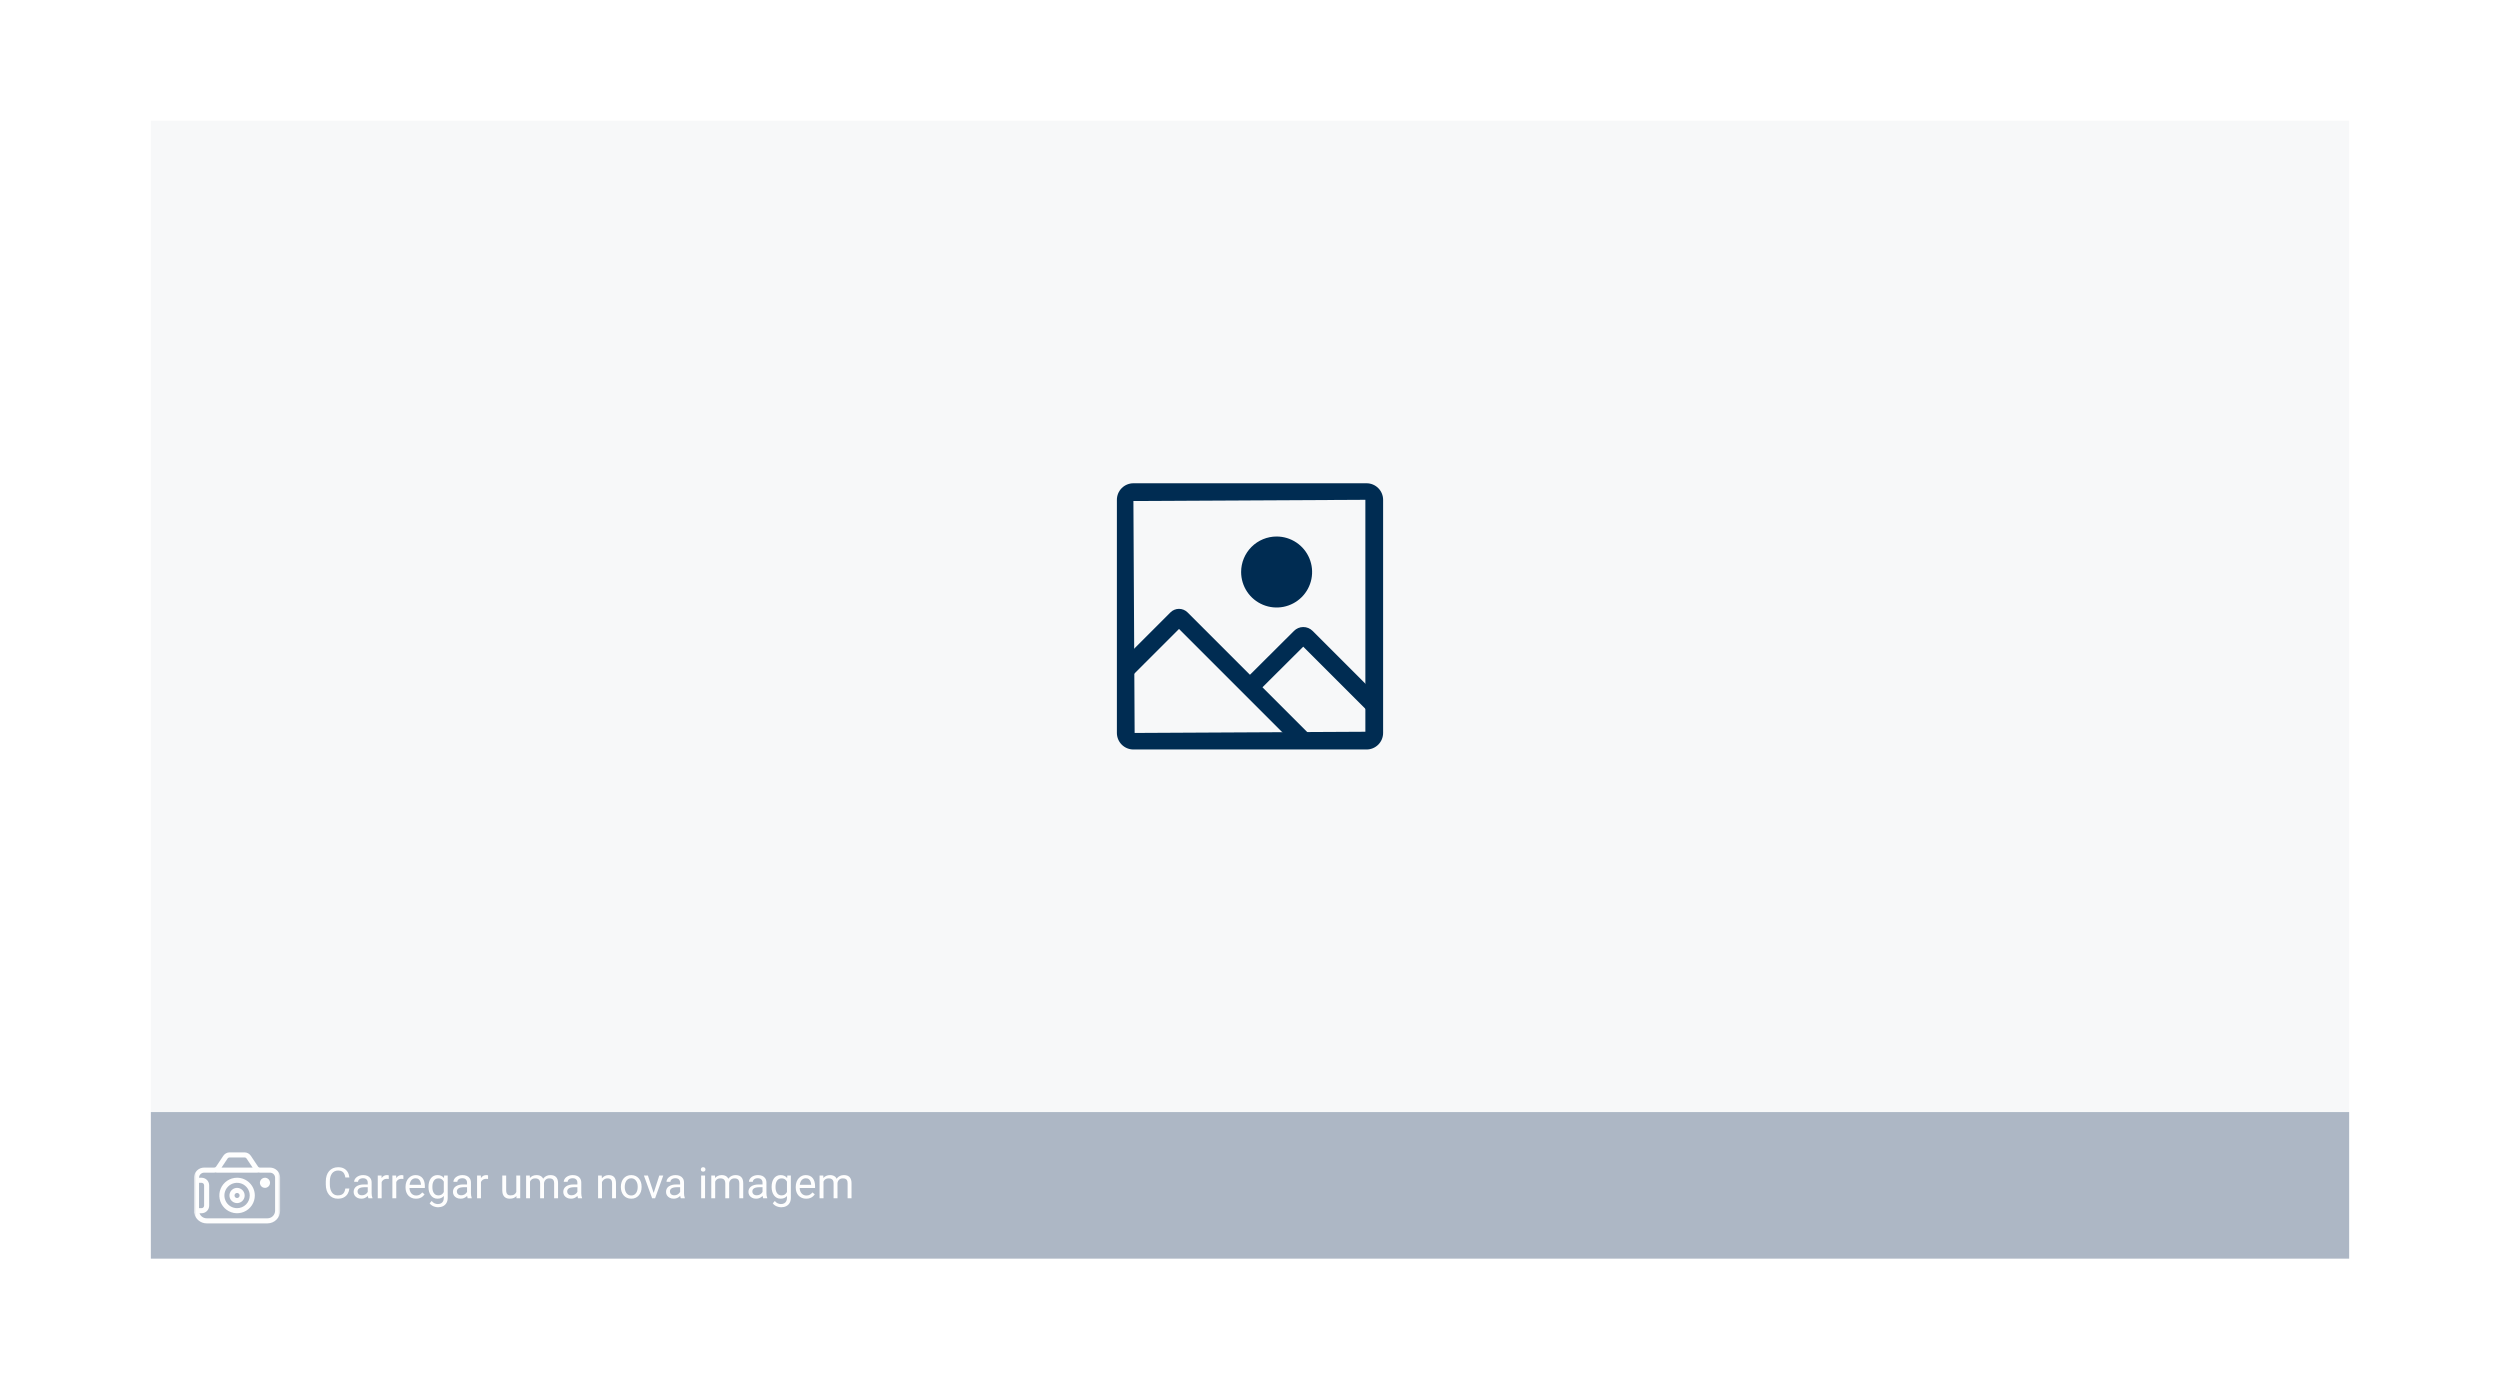
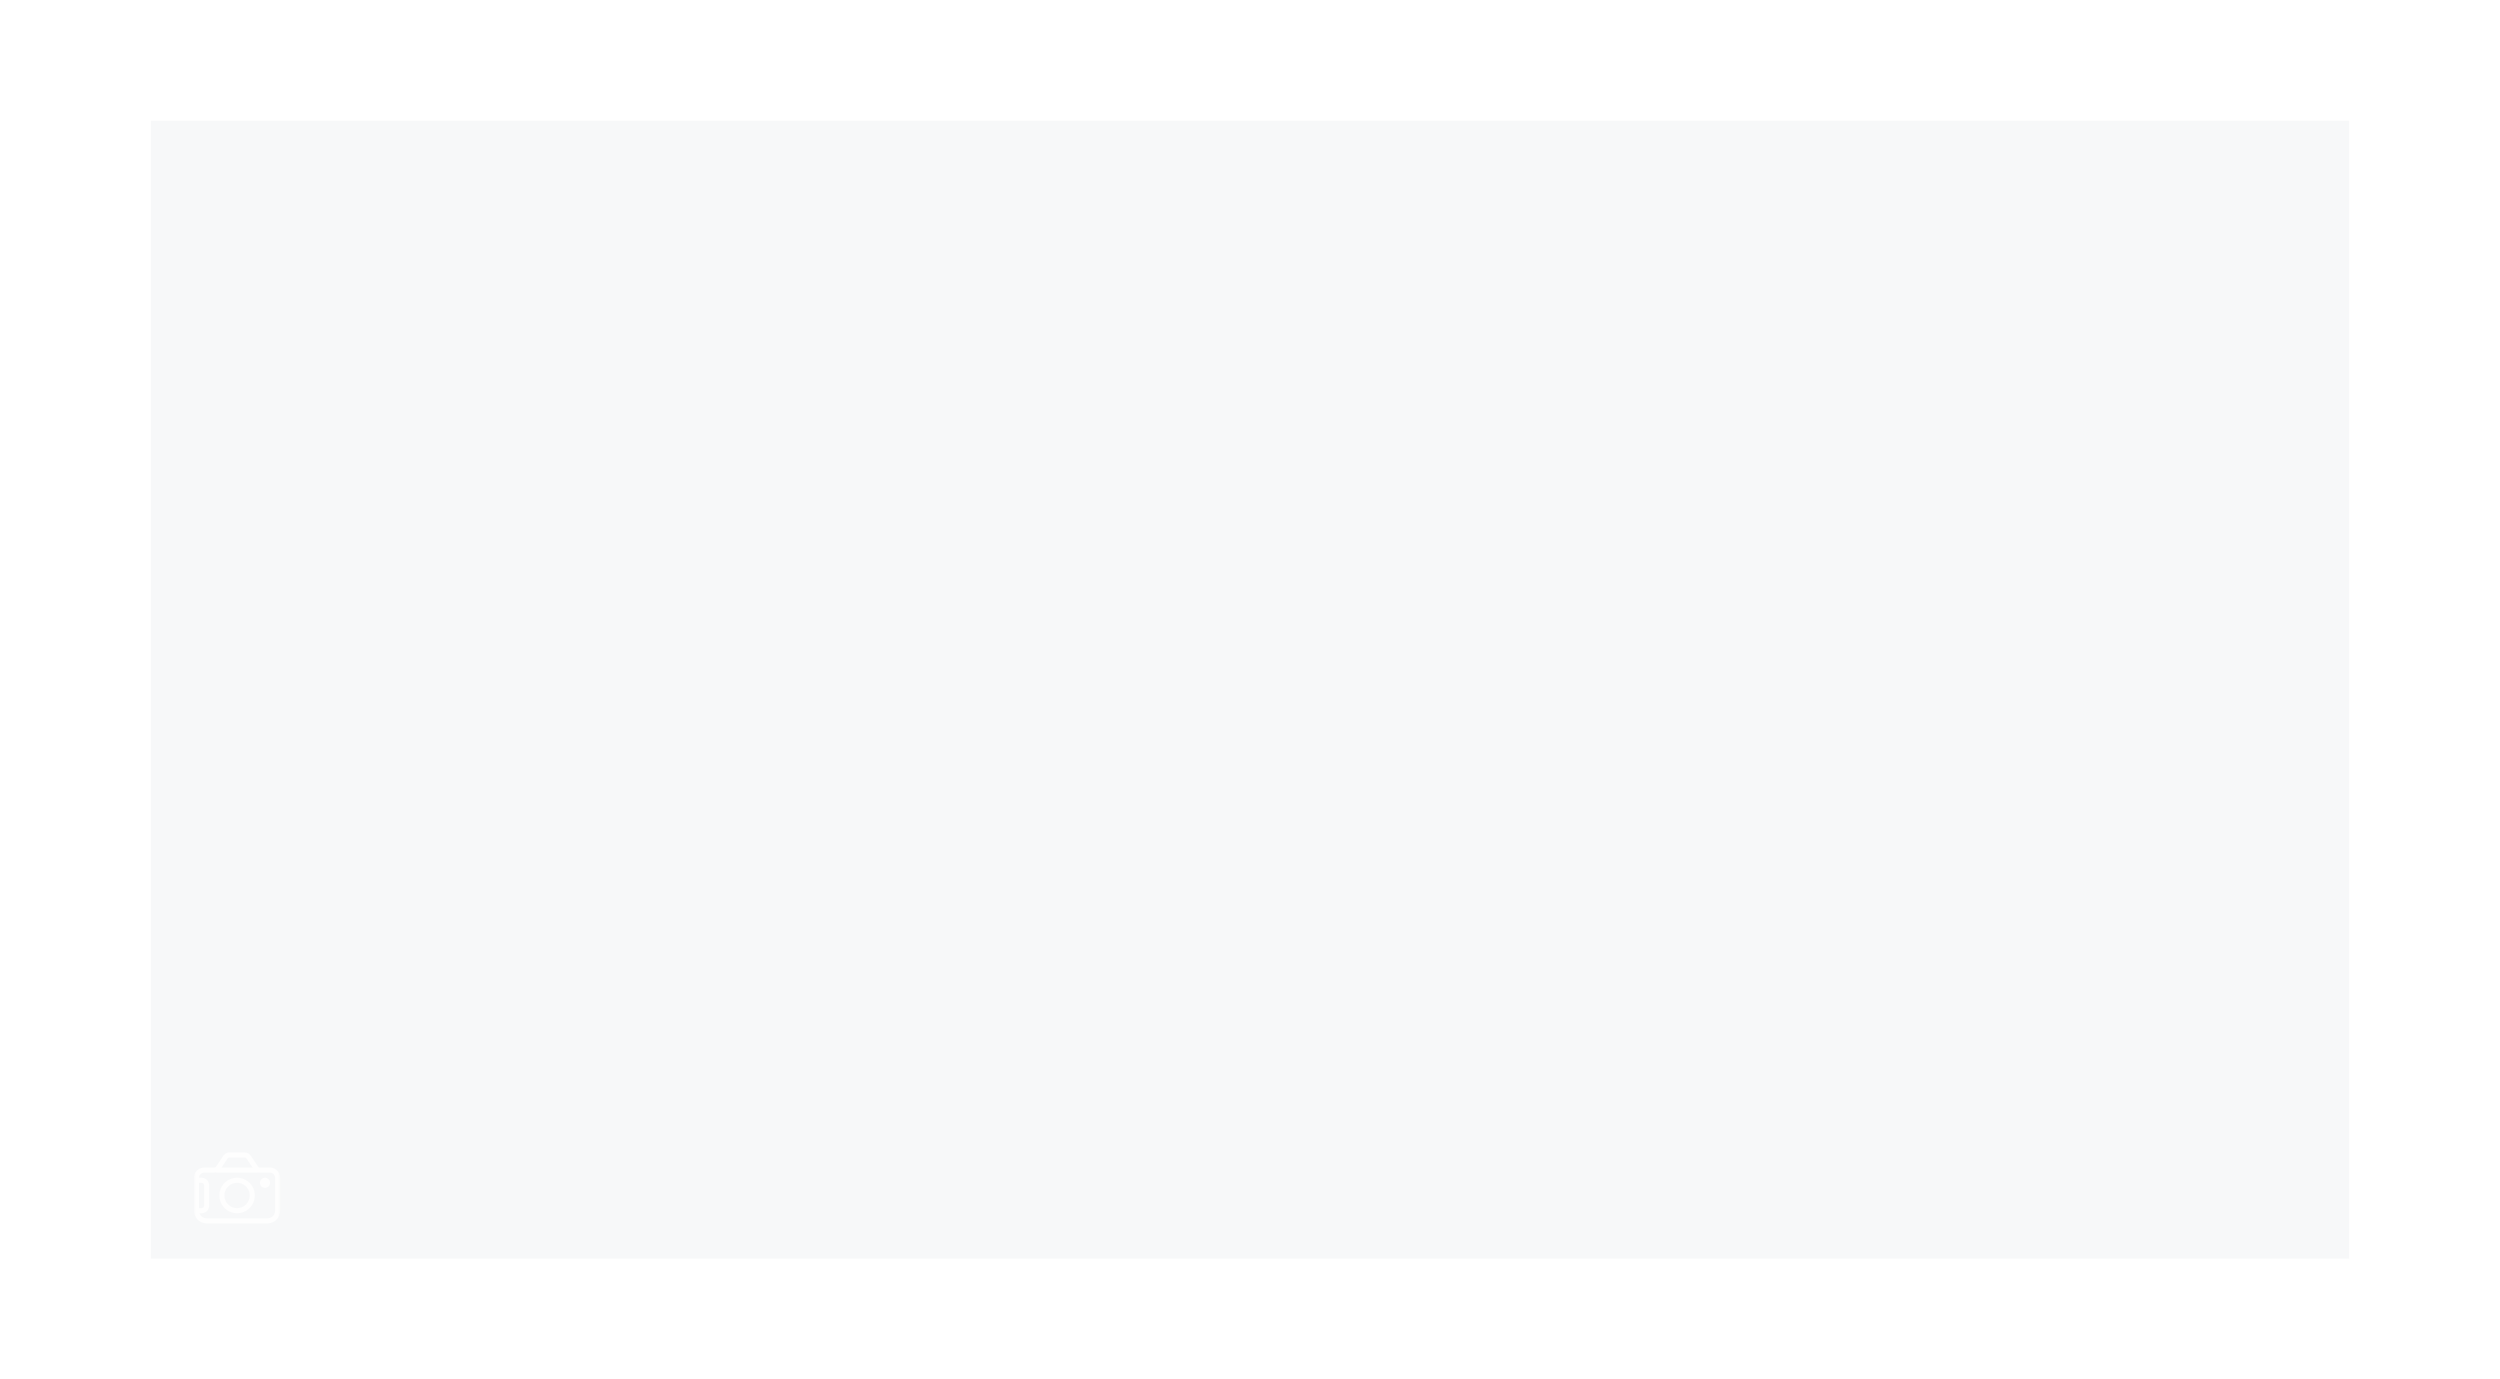
<svg xmlns="http://www.w3.org/2000/svg" width="580" height="320" viewBox="0 0 580 320" fill="none">
  <rect width="580" height="320" fill="white" />
  <rect width="510" height="264" transform="translate(35 28)" fill="#F7F8F9" />
  <mask id="mask0_233_2141" style="mask-type:luminance" maskUnits="userSpaceOnUse" x="255" y="108" width="70" height="70">
-     <path d="M325 108H255V178H325V108Z" fill="white" />
-   </mask>
+     </mask>
  <g mask="url(#mask0_233_2141)">
    <path d="M317.045 173.882H262.951C261.934 173.88 260.96 173.475 260.241 172.756C259.523 172.036 259.119 171.061 259.118 170.045V115.955C259.119 114.939 259.523 113.964 260.241 113.244C260.96 112.525 261.934 112.12 262.951 112.118H317.045C318.062 112.119 319.038 112.523 319.757 113.243C320.477 113.962 320.881 114.938 320.882 115.955V170.045C320.881 171.062 320.477 172.038 319.757 172.757C319.038 173.477 318.062 173.881 317.045 173.882ZM316.765 115.955L262.951 116.235L263.235 170.045L316.765 169.765V115.955Z" fill="#002C52" />
    <path d="M317.366 165.042L302.349 150.029L291.45 160.883L288.568 157.964L300.196 146.381C300.477 146.095 300.812 145.867 301.181 145.711C301.551 145.555 301.948 145.473 302.349 145.471C302.755 145.47 303.157 145.549 303.531 145.705C303.906 145.86 304.246 146.089 304.532 146.377L320.278 162.123L317.366 165.042Z" fill="#002C52" />
    <path d="M300.896 173.281L273.53 145.915L262.631 156.81L259.72 153.899L271.537 142.082C271.798 141.819 272.109 141.611 272.45 141.469C272.792 141.327 273.158 141.254 273.528 141.254C273.898 141.254 274.265 141.327 274.606 141.469C274.948 141.611 275.258 141.819 275.519 142.082L303.807 170.366L300.896 173.281Z" fill="#002C52" />
-     <path d="M287.94 132.706C287.94 134.335 288.423 135.927 289.328 137.281C290.233 138.636 291.519 139.691 293.024 140.314C294.529 140.938 296.185 141.101 297.782 140.783C299.38 140.465 300.847 139.681 301.999 138.529C303.15 137.378 303.935 135.91 304.253 134.313C304.57 132.715 304.407 131.059 303.784 129.554C303.161 128.05 302.105 126.764 300.751 125.859C299.396 124.954 297.804 124.471 296.175 124.471C293.991 124.471 291.897 125.338 290.352 126.883C288.808 128.427 287.94 130.522 287.94 132.706Z" fill="#002C52" />
  </g>
-   <rect width="510" height="34" transform="translate(35 258)" fill="#ADB7C5" />
  <mask id="mask1_233_2141" style="mask-type:luminance" maskUnits="userSpaceOnUse" x="45" y="265" width="20" height="20">
    <path d="M65 265H45V285H65V265Z" fill="white" />
  </mask>
  <g mask="url(#mask1_233_2141)">
    <path d="M62.647 270.882H60.335C60.238 270.882 60.143 270.858 60.058 270.813C59.972 270.767 59.9 270.701 59.846 270.62L58.192 268.14C58.031 267.898 57.812 267.7 57.556 267.562C57.3 267.425 57.014 267.353 56.724 267.353H53.276C52.986 267.353 52.7 267.425 52.444 267.562C52.188 267.699 51.969 267.897 51.808 268.139L50.154 270.621C50.1 270.702 50.028 270.767 49.942 270.813C49.857 270.859 49.761 270.882 49.665 270.882H47.353C46.729 270.882 46.13 271.13 45.689 271.571C45.248 272.013 45 272.611 45 273.235V281.471H45.06C45.196 282.135 45.556 282.732 46.081 283.16C46.606 283.589 47.263 283.823 47.941 283.823H62.059C62.839 283.823 63.587 283.514 64.139 282.962C64.69 282.41 65 281.662 65 280.882V273.235C65 272.611 64.752 272.013 64.311 271.571C63.87 271.13 63.271 270.882 62.647 270.882ZM52.787 268.793C52.841 268.712 52.913 268.646 52.999 268.6C53.084 268.554 53.179 268.53 53.276 268.529H56.724C56.82 268.529 56.916 268.553 57.001 268.599C57.087 268.645 57.159 268.711 57.213 268.792L58.607 270.882H51.393L52.787 268.793ZM46.176 274.412H46.765C46.921 274.412 47.07 274.474 47.181 274.584C47.291 274.694 47.353 274.844 47.353 275V279.706C47.353 279.862 47.291 280.011 47.181 280.122C47.07 280.232 46.921 280.294 46.765 280.294H46.176V274.412ZM63.824 280.882C63.824 281.35 63.638 281.799 63.307 282.13C62.976 282.461 62.527 282.647 62.059 282.647H47.941C47.578 282.646 47.223 282.532 46.927 282.321C46.63 282.11 46.406 281.813 46.285 281.471H46.765C47.233 281.471 47.682 281.285 48.013 280.954C48.343 280.623 48.529 280.174 48.529 279.706V275C48.529 274.532 48.343 274.083 48.013 273.752C47.682 273.421 47.233 273.235 46.765 273.235H46.176C46.176 272.923 46.3 272.624 46.521 272.403C46.742 272.183 47.041 272.059 47.353 272.059H49.665C49.797 272.057 49.93 272.041 50.059 272.011C50.133 272.043 50.213 272.06 50.294 272.059H59.706C59.787 272.059 59.867 272.042 59.941 272.009C60.07 272.04 60.203 272.057 60.335 272.059H62.647C62.959 272.059 63.258 272.183 63.479 272.403C63.7 272.624 63.824 272.923 63.824 273.235V280.882Z" fill="#FEFEFE" />
    <path d="M55 273.235C54.186 273.235 53.389 273.477 52.712 273.929C52.035 274.382 51.507 275.025 51.196 275.777C50.884 276.53 50.803 277.358 50.962 278.156C51.12 278.955 51.513 279.689 52.088 280.265C52.664 280.84 53.398 281.233 54.197 281.392C54.995 281.55 55.823 281.469 56.576 281.157C57.328 280.846 57.971 280.318 58.424 279.641C58.876 278.963 59.118 278.167 59.118 277.353C59.118 276.261 58.684 275.214 57.912 274.441C57.139 273.669 56.092 273.235 55 273.235ZM55 280.294C54.418 280.294 53.85 280.122 53.366 279.798C52.882 279.475 52.505 279.016 52.283 278.479C52.06 277.941 52.002 277.35 52.115 276.779C52.229 276.209 52.509 275.685 52.92 275.273C53.332 274.862 53.856 274.582 54.426 274.468C54.997 274.355 55.588 274.413 56.126 274.636C56.663 274.858 57.122 275.235 57.446 275.719C57.769 276.203 57.941 276.771 57.941 277.353C57.941 278.133 57.631 278.881 57.08 279.433C56.528 279.984 55.78 280.294 55 280.294Z" fill="#FEFEFE" />
-     <path d="M55 275.588C54.651 275.588 54.31 275.692 54.02 275.886C53.729 276.08 53.503 276.355 53.37 276.678C53.236 277 53.201 277.355 53.269 277.697C53.337 278.04 53.505 278.354 53.752 278.601C53.999 278.848 54.313 279.016 54.656 279.084C54.998 279.152 55.353 279.117 55.675 278.983C55.998 278.85 56.273 278.624 56.467 278.333C56.661 278.043 56.765 277.702 56.765 277.353C56.765 276.885 56.579 276.436 56.248 276.105C55.917 275.774 55.468 275.588 55 275.588ZM55 277.941C54.884 277.941 54.77 277.907 54.673 277.842C54.577 277.777 54.501 277.686 54.456 277.578C54.412 277.471 54.4 277.352 54.423 277.238C54.446 277.124 54.502 277.019 54.584 276.937C54.666 276.855 54.771 276.799 54.885 276.776C54.999 276.753 55.118 276.765 55.225 276.81C55.333 276.854 55.425 276.929 55.489 277.026C55.554 277.123 55.588 277.237 55.588 277.353C55.588 277.509 55.526 277.659 55.416 277.769C55.306 277.879 55.156 277.941 55 277.941Z" fill="#FEFEFE" />
    <path d="M61.471 273.235C61.238 273.235 61.011 273.304 60.817 273.434C60.623 273.563 60.473 273.747 60.384 273.962C60.295 274.177 60.271 274.413 60.317 274.641C60.362 274.87 60.474 275.079 60.639 275.244C60.803 275.408 61.013 275.52 61.241 275.566C61.469 275.611 61.706 275.588 61.921 275.499C62.136 275.41 62.319 275.259 62.449 275.065C62.578 274.872 62.647 274.645 62.647 274.412C62.647 274.1 62.523 273.801 62.303 273.58C62.082 273.359 61.783 273.235 61.471 273.235Z" fill="#FEFEFE" />
  </g>
-   <path d="M80.117 275.739H81.055C81.006 276.188 80.877 276.59 80.669 276.945C80.461 277.3 80.166 277.582 79.785 277.79C79.404 277.995 78.929 278.098 78.359 278.098C77.943 278.098 77.564 278.02 77.222 277.863C76.883 277.707 76.592 277.486 76.348 277.199C76.103 276.91 75.915 276.563 75.781 276.159C75.651 275.752 75.586 275.3 75.586 274.802V274.094C75.586 273.596 75.651 273.145 75.781 272.741C75.915 272.334 76.105 271.986 76.353 271.696C76.603 271.407 76.904 271.184 77.256 271.027C77.607 270.871 78.003 270.793 78.442 270.793C78.98 270.793 79.434 270.894 79.805 271.096C80.176 271.298 80.464 271.577 80.669 271.936C80.877 272.29 81.006 272.702 81.055 273.171H80.117C80.072 272.839 79.987 272.554 79.863 272.316C79.74 272.076 79.564 271.89 79.336 271.76C79.108 271.63 78.81 271.564 78.442 271.564C78.127 271.564 77.848 271.625 77.607 271.745C77.37 271.866 77.17 272.036 77.007 272.258C76.847 272.479 76.727 272.744 76.645 273.054C76.564 273.363 76.523 273.706 76.523 274.084V274.802C76.523 275.15 76.559 275.477 76.631 275.783C76.706 276.089 76.818 276.358 76.968 276.589C77.118 276.82 77.308 277.002 77.539 277.136C77.77 277.266 78.044 277.331 78.359 277.331C78.76 277.331 79.079 277.268 79.316 277.141C79.554 277.014 79.733 276.831 79.853 276.594C79.977 276.356 80.065 276.071 80.117 275.739ZM85.317 277.097V274.377C85.317 274.169 85.275 273.988 85.19 273.835C85.109 273.679 84.985 273.558 84.819 273.474C84.653 273.389 84.448 273.347 84.204 273.347C83.976 273.347 83.776 273.386 83.603 273.464C83.434 273.542 83.301 273.645 83.203 273.771C83.109 273.898 83.061 274.035 83.061 274.182H82.158C82.158 273.993 82.207 273.806 82.305 273.62C82.402 273.435 82.542 273.267 82.725 273.117C82.91 272.964 83.132 272.844 83.389 272.756C83.649 272.665 83.939 272.619 84.258 272.619C84.642 272.619 84.981 272.684 85.273 272.814C85.57 272.945 85.801 273.142 85.967 273.405C86.136 273.666 86.221 273.993 86.221 274.387V276.848C86.221 277.023 86.235 277.211 86.265 277.409C86.297 277.608 86.344 277.779 86.406 277.922V278H85.464C85.418 277.896 85.382 277.757 85.356 277.585C85.33 277.409 85.317 277.246 85.317 277.097ZM85.474 274.797L85.483 275.432H84.57C84.313 275.432 84.084 275.453 83.882 275.495C83.68 275.534 83.511 275.594 83.374 275.676C83.237 275.757 83.133 275.86 83.061 275.983C82.99 276.104 82.954 276.245 82.954 276.408C82.954 276.574 82.992 276.726 83.066 276.862C83.141 276.999 83.254 277.108 83.403 277.189C83.556 277.268 83.743 277.307 83.965 277.307C84.242 277.307 84.486 277.248 84.697 277.131C84.909 277.014 85.076 276.87 85.2 276.701C85.327 276.532 85.395 276.368 85.405 276.208L85.791 276.643C85.768 276.779 85.706 276.931 85.606 277.097C85.505 277.263 85.37 277.422 85.2 277.575C85.034 277.725 84.836 277.85 84.605 277.951C84.377 278.049 84.12 278.098 83.833 278.098C83.475 278.098 83.161 278.028 82.891 277.888C82.624 277.748 82.415 277.561 82.266 277.326C82.119 277.089 82.046 276.823 82.046 276.53C82.046 276.247 82.101 275.998 82.212 275.783C82.323 275.565 82.482 275.384 82.69 275.241C82.899 275.095 83.149 274.984 83.442 274.909C83.735 274.834 84.062 274.797 84.424 274.797H85.474ZM88.545 273.547V278H87.642V272.717H88.52L88.545 273.547ZM90.195 272.688L90.19 273.527C90.116 273.511 90.044 273.501 89.976 273.498C89.91 273.492 89.836 273.488 89.751 273.488C89.543 273.488 89.359 273.521 89.199 273.586C89.04 273.651 88.905 273.742 88.794 273.859C88.683 273.977 88.595 274.117 88.53 274.279C88.468 274.439 88.428 274.615 88.408 274.807L88.154 274.953C88.154 274.634 88.185 274.335 88.247 274.055C88.312 273.775 88.412 273.527 88.545 273.312C88.678 273.094 88.848 272.925 89.053 272.805C89.261 272.681 89.508 272.619 89.795 272.619C89.86 272.619 89.935 272.627 90.019 272.644C90.104 272.657 90.163 272.671 90.195 272.688ZM91.934 273.547V278H91.03V272.717H91.909L91.934 273.547ZM93.584 272.688L93.579 273.527C93.504 273.511 93.433 273.501 93.364 273.498C93.299 273.492 93.224 273.488 93.14 273.488C92.931 273.488 92.747 273.521 92.588 273.586C92.428 273.651 92.293 273.742 92.183 273.859C92.072 273.977 91.984 274.117 91.919 274.279C91.857 274.439 91.816 274.615 91.797 274.807L91.543 274.953C91.543 274.634 91.574 274.335 91.636 274.055C91.701 273.775 91.8 273.527 91.934 273.312C92.067 273.094 92.236 272.925 92.441 272.805C92.65 272.681 92.897 272.619 93.184 272.619C93.249 272.619 93.324 272.627 93.408 272.644C93.493 272.657 93.551 272.671 93.584 272.688ZM96.514 278.098C96.146 278.098 95.812 278.036 95.513 277.912C95.216 277.785 94.961 277.608 94.746 277.38C94.534 277.152 94.372 276.882 94.258 276.569C94.144 276.257 94.087 275.915 94.087 275.544V275.339C94.087 274.909 94.15 274.527 94.277 274.191C94.404 273.853 94.577 273.566 94.795 273.332C95.013 273.098 95.26 272.92 95.537 272.8C95.814 272.679 96.1 272.619 96.397 272.619C96.774 272.619 97.1 272.684 97.373 272.814C97.65 272.945 97.876 273.127 98.052 273.361C98.228 273.592 98.358 273.866 98.442 274.182C98.527 274.494 98.569 274.836 98.569 275.207V275.612H94.624V274.875H97.666V274.807C97.653 274.572 97.604 274.344 97.519 274.123C97.438 273.902 97.308 273.719 97.129 273.576C96.95 273.433 96.706 273.361 96.397 273.361C96.191 273.361 96.003 273.405 95.83 273.493C95.658 273.578 95.509 273.705 95.386 273.874C95.262 274.043 95.166 274.25 95.098 274.494C95.029 274.738 94.995 275.02 94.995 275.339V275.544C94.995 275.795 95.029 276.031 95.098 276.252C95.169 276.47 95.272 276.662 95.405 276.828C95.542 276.994 95.706 277.124 95.898 277.219C96.094 277.313 96.315 277.36 96.562 277.36C96.882 277.36 97.152 277.295 97.373 277.165C97.594 277.035 97.788 276.861 97.954 276.643L98.501 277.077C98.387 277.25 98.242 277.414 98.066 277.57C97.891 277.727 97.674 277.854 97.417 277.951C97.163 278.049 96.862 278.098 96.514 278.098ZM103.047 272.717H103.867V277.888C103.867 278.353 103.773 278.75 103.584 279.079C103.395 279.408 103.132 279.657 102.793 279.826C102.458 279.999 102.07 280.085 101.631 280.085C101.449 280.085 101.234 280.056 100.986 279.997C100.742 279.942 100.501 279.846 100.264 279.709C100.029 279.576 99.832 279.395 99.673 279.167L100.146 278.63C100.368 278.897 100.599 279.082 100.84 279.187C101.084 279.291 101.325 279.343 101.562 279.343C101.849 279.343 102.096 279.289 102.305 279.182C102.513 279.074 102.674 278.915 102.788 278.703C102.905 278.495 102.964 278.238 102.964 277.932V273.879L103.047 272.717ZM99.409 275.417V275.314C99.409 274.911 99.456 274.545 99.551 274.216C99.648 273.884 99.787 273.599 99.966 273.361C100.148 273.124 100.368 272.941 100.625 272.814C100.882 272.684 101.172 272.619 101.494 272.619C101.826 272.619 102.116 272.678 102.363 272.795C102.614 272.909 102.826 273.076 102.998 273.298C103.174 273.516 103.312 273.78 103.413 274.089C103.514 274.398 103.584 274.748 103.623 275.139V275.588C103.587 275.975 103.517 276.324 103.413 276.633C103.312 276.942 103.174 277.206 102.998 277.424C102.826 277.642 102.614 277.81 102.363 277.927C102.113 278.041 101.82 278.098 101.484 278.098C101.169 278.098 100.882 278.031 100.625 277.897C100.371 277.764 100.153 277.577 99.971 277.336C99.788 277.095 99.648 276.812 99.551 276.486C99.456 276.158 99.409 275.801 99.409 275.417ZM100.312 275.314V275.417C100.312 275.681 100.339 275.928 100.391 276.159C100.446 276.39 100.529 276.594 100.64 276.77C100.754 276.945 100.898 277.084 101.074 277.185C101.25 277.282 101.46 277.331 101.704 277.331C102.004 277.331 102.251 277.268 102.446 277.141C102.642 277.014 102.796 276.846 102.91 276.638C103.027 276.429 103.118 276.203 103.184 275.959V274.782C103.148 274.603 103.092 274.431 103.018 274.265C102.946 274.095 102.852 273.946 102.734 273.815C102.62 273.682 102.479 273.576 102.31 273.498C102.14 273.42 101.942 273.381 101.714 273.381C101.466 273.381 101.253 273.433 101.074 273.537C100.898 273.638 100.754 273.778 100.64 273.957C100.529 274.133 100.446 274.338 100.391 274.572C100.339 274.803 100.312 275.051 100.312 275.314ZM108.354 277.097V274.377C108.354 274.169 108.312 273.988 108.228 273.835C108.146 273.679 108.022 273.558 107.856 273.474C107.69 273.389 107.485 273.347 107.241 273.347C107.013 273.347 106.813 273.386 106.641 273.464C106.471 273.542 106.338 273.645 106.24 273.771C106.146 273.898 106.099 274.035 106.099 274.182H105.195C105.195 273.993 105.244 273.806 105.342 273.62C105.439 273.435 105.579 273.267 105.762 273.117C105.947 272.964 106.169 272.844 106.426 272.756C106.686 272.665 106.976 272.619 107.295 272.619C107.679 272.619 108.018 272.684 108.311 272.814C108.607 272.945 108.838 273.142 109.004 273.405C109.173 273.666 109.258 273.993 109.258 274.387V276.848C109.258 277.023 109.272 277.211 109.302 277.409C109.334 277.608 109.382 277.779 109.443 277.922V278H108.501C108.455 277.896 108.42 277.757 108.394 277.585C108.368 277.409 108.354 277.246 108.354 277.097ZM108.511 274.797L108.521 275.432H107.607C107.35 275.432 107.121 275.453 106.919 275.495C106.717 275.534 106.548 275.594 106.411 275.676C106.274 275.757 106.17 275.86 106.099 275.983C106.027 276.104 105.991 276.245 105.991 276.408C105.991 276.574 106.029 276.726 106.104 276.862C106.178 276.999 106.291 277.108 106.44 277.189C106.593 277.268 106.781 277.307 107.002 277.307C107.279 277.307 107.523 277.248 107.734 277.131C107.946 277.014 108.114 276.87 108.237 276.701C108.364 276.532 108.433 276.368 108.442 276.208L108.828 276.643C108.805 276.779 108.743 276.931 108.643 277.097C108.542 277.263 108.407 277.422 108.237 277.575C108.071 277.725 107.873 277.85 107.642 277.951C107.414 278.049 107.157 278.098 106.87 278.098C106.512 278.098 106.198 278.028 105.928 277.888C105.661 277.748 105.452 277.561 105.303 277.326C105.156 277.089 105.083 276.823 105.083 276.53C105.083 276.247 105.138 275.998 105.249 275.783C105.36 275.565 105.519 275.384 105.728 275.241C105.936 275.095 106.187 274.984 106.479 274.909C106.772 274.834 107.1 274.797 107.461 274.797H108.511ZM111.582 273.547V278H110.679V272.717H111.558L111.582 273.547ZM113.232 272.688L113.228 273.527C113.153 273.511 113.081 273.501 113.013 273.498C112.948 273.492 112.873 273.488 112.788 273.488C112.58 273.488 112.396 273.521 112.236 273.586C112.077 273.651 111.942 273.742 111.831 273.859C111.72 273.977 111.632 274.117 111.567 274.279C111.506 274.439 111.465 274.615 111.445 274.807L111.191 274.953C111.191 274.634 111.222 274.335 111.284 274.055C111.349 273.775 111.449 273.527 111.582 273.312C111.715 273.094 111.885 272.925 112.09 272.805C112.298 272.681 112.546 272.619 112.832 272.619C112.897 272.619 112.972 272.627 113.057 272.644C113.141 272.657 113.2 272.671 113.232 272.688ZM119.78 276.779V272.717H120.688V278H119.824L119.78 276.779ZM119.951 275.666L120.327 275.656C120.327 276.008 120.29 276.333 120.215 276.633C120.143 276.929 120.026 277.186 119.863 277.404C119.701 277.622 119.487 277.793 119.224 277.917C118.96 278.037 118.639 278.098 118.262 278.098C118.005 278.098 117.769 278.06 117.554 277.985C117.342 277.91 117.16 277.795 117.007 277.639C116.854 277.482 116.735 277.279 116.65 277.028C116.569 276.778 116.528 276.477 116.528 276.125V272.717H117.432V276.135C117.432 276.372 117.458 276.569 117.51 276.726C117.565 276.879 117.638 277.001 117.729 277.092C117.824 277.18 117.928 277.242 118.042 277.277C118.159 277.313 118.28 277.331 118.403 277.331C118.787 277.331 119.092 277.258 119.316 277.111C119.541 276.962 119.702 276.761 119.8 276.511C119.901 276.257 119.951 275.975 119.951 275.666ZM122.964 273.767V278H122.056V272.717H122.915L122.964 273.767ZM122.778 275.158L122.358 275.144C122.362 274.782 122.409 274.449 122.5 274.143C122.591 273.833 122.726 273.565 122.905 273.337C123.084 273.109 123.307 272.933 123.574 272.81C123.841 272.683 124.15 272.619 124.502 272.619C124.749 272.619 124.977 272.655 125.186 272.727C125.394 272.795 125.575 272.904 125.728 273.054C125.881 273.203 125.999 273.396 126.084 273.63C126.169 273.864 126.211 274.147 126.211 274.479V278H125.308V274.523C125.308 274.247 125.26 274.025 125.166 273.859C125.075 273.693 124.945 273.573 124.775 273.498C124.606 273.42 124.408 273.381 124.18 273.381C123.913 273.381 123.69 273.428 123.511 273.522C123.332 273.617 123.188 273.747 123.081 273.913C122.974 274.079 122.896 274.27 122.847 274.484C122.801 274.696 122.778 274.921 122.778 275.158ZM126.201 274.66L125.596 274.846C125.599 274.556 125.646 274.278 125.737 274.011C125.832 273.744 125.967 273.506 126.143 273.298C126.322 273.09 126.541 272.925 126.802 272.805C127.062 272.681 127.36 272.619 127.695 272.619C127.979 272.619 128.229 272.657 128.447 272.731C128.669 272.806 128.854 272.922 129.004 273.078C129.157 273.231 129.272 273.428 129.351 273.669C129.429 273.91 129.468 274.196 129.468 274.528V278H128.56V274.519C128.56 274.222 128.512 273.993 128.418 273.83C128.327 273.664 128.197 273.549 128.027 273.483C127.861 273.415 127.663 273.381 127.432 273.381C127.233 273.381 127.057 273.415 126.904 273.483C126.751 273.552 126.623 273.646 126.519 273.767C126.414 273.884 126.335 274.019 126.279 274.172C126.227 274.325 126.201 274.488 126.201 274.66ZM133.95 277.097V274.377C133.95 274.169 133.908 273.988 133.823 273.835C133.742 273.679 133.618 273.558 133.452 273.474C133.286 273.389 133.081 273.347 132.837 273.347C132.609 273.347 132.409 273.386 132.236 273.464C132.067 273.542 131.934 273.645 131.836 273.771C131.742 273.898 131.694 274.035 131.694 274.182H130.791C130.791 273.993 130.84 273.806 130.938 273.62C131.035 273.435 131.175 273.267 131.357 273.117C131.543 272.964 131.764 272.844 132.021 272.756C132.282 272.665 132.572 272.619 132.891 272.619C133.275 272.619 133.613 272.684 133.906 272.814C134.202 272.945 134.434 273.142 134.6 273.405C134.769 273.666 134.854 273.993 134.854 274.387V276.848C134.854 277.023 134.868 277.211 134.897 277.409C134.93 277.608 134.977 277.779 135.039 277.922V278H134.097C134.051 277.896 134.015 277.757 133.989 277.585C133.963 277.409 133.95 277.246 133.95 277.097ZM134.106 274.797L134.116 275.432H133.203C132.946 275.432 132.716 275.453 132.515 275.495C132.313 275.534 132.144 275.594 132.007 275.676C131.87 275.757 131.766 275.86 131.694 275.983C131.623 276.104 131.587 276.245 131.587 276.408C131.587 276.574 131.624 276.726 131.699 276.862C131.774 276.999 131.886 277.108 132.036 277.189C132.189 277.268 132.376 277.307 132.598 277.307C132.874 277.307 133.118 277.248 133.33 277.131C133.542 277.014 133.709 276.87 133.833 276.701C133.96 276.532 134.028 276.368 134.038 276.208L134.424 276.643C134.401 276.779 134.339 276.931 134.238 277.097C134.137 277.263 134.002 277.422 133.833 277.575C133.667 277.725 133.468 277.85 133.237 277.951C133.009 278.049 132.752 278.098 132.466 278.098C132.108 278.098 131.794 278.028 131.523 277.888C131.257 277.748 131.048 277.561 130.898 277.326C130.752 277.089 130.679 276.823 130.679 276.53C130.679 276.247 130.734 275.998 130.845 275.783C130.955 275.565 131.115 275.384 131.323 275.241C131.532 275.095 131.782 274.984 132.075 274.909C132.368 274.834 132.695 274.797 133.057 274.797H134.106ZM139.658 273.845V278H138.755V272.717H139.609L139.658 273.845ZM139.443 275.158L139.067 275.144C139.071 274.782 139.124 274.449 139.229 274.143C139.333 273.833 139.479 273.565 139.668 273.337C139.857 273.109 140.081 272.933 140.342 272.81C140.605 272.683 140.897 272.619 141.216 272.619C141.476 272.619 141.711 272.655 141.919 272.727C142.127 272.795 142.305 272.906 142.451 273.059C142.601 273.212 142.715 273.41 142.793 273.654C142.871 273.895 142.91 274.19 142.91 274.538V278H142.002V274.528C142.002 274.252 141.961 274.03 141.88 273.864C141.799 273.695 141.68 273.573 141.523 273.498C141.367 273.42 141.175 273.381 140.947 273.381C140.723 273.381 140.518 273.428 140.332 273.522C140.15 273.617 139.992 273.747 139.858 273.913C139.728 274.079 139.626 274.27 139.551 274.484C139.479 274.696 139.443 274.921 139.443 275.158ZM144.043 275.417V275.305C144.043 274.924 144.098 274.571 144.209 274.245C144.32 273.916 144.479 273.632 144.688 273.391C144.896 273.146 145.148 272.958 145.444 272.824C145.741 272.688 146.073 272.619 146.44 272.619C146.812 272.619 147.145 272.688 147.441 272.824C147.741 272.958 147.995 273.146 148.203 273.391C148.415 273.632 148.576 273.916 148.687 274.245C148.797 274.571 148.853 274.924 148.853 275.305V275.417C148.853 275.798 148.797 276.151 148.687 276.477C148.576 276.802 148.415 277.087 148.203 277.331C147.995 277.572 147.743 277.761 147.446 277.897C147.153 278.031 146.821 278.098 146.45 278.098C146.079 278.098 145.745 278.031 145.449 277.897C145.153 277.761 144.899 277.572 144.688 277.331C144.479 277.087 144.32 276.802 144.209 276.477C144.098 276.151 144.043 275.798 144.043 275.417ZM144.946 275.305V275.417C144.946 275.681 144.977 275.93 145.039 276.164C145.101 276.395 145.194 276.6 145.317 276.779C145.444 276.958 145.602 277.1 145.791 277.204C145.98 277.305 146.2 277.355 146.45 277.355C146.698 277.355 146.914 277.305 147.1 277.204C147.288 277.1 147.445 276.958 147.568 276.779C147.692 276.6 147.785 276.395 147.847 276.164C147.912 275.93 147.944 275.681 147.944 275.417V275.305C147.944 275.044 147.912 274.799 147.847 274.567C147.785 274.333 147.69 274.126 147.563 273.947C147.44 273.765 147.284 273.622 147.095 273.518C146.909 273.413 146.691 273.361 146.44 273.361C146.193 273.361 145.975 273.413 145.786 273.518C145.601 273.622 145.444 273.765 145.317 273.947C145.194 274.126 145.101 274.333 145.039 274.567C144.977 274.799 144.946 275.044 144.946 275.305ZM151.514 277.185L152.959 272.717H153.882L151.982 278H151.377L151.514 277.185ZM150.308 272.717L151.797 277.209L151.899 278H151.294L149.38 272.717H150.308ZM157.788 277.097V274.377C157.788 274.169 157.746 273.988 157.661 273.835C157.58 273.679 157.456 273.558 157.29 273.474C157.124 273.389 156.919 273.347 156.675 273.347C156.447 273.347 156.247 273.386 156.074 273.464C155.905 273.542 155.771 273.645 155.674 273.771C155.579 273.898 155.532 274.035 155.532 274.182H154.629C154.629 273.993 154.678 273.806 154.775 273.62C154.873 273.435 155.013 273.267 155.195 273.117C155.381 272.964 155.602 272.844 155.859 272.756C156.12 272.665 156.41 272.619 156.729 272.619C157.113 272.619 157.451 272.684 157.744 272.814C158.04 272.945 158.271 273.142 158.438 273.405C158.607 273.666 158.691 273.993 158.691 274.387V276.848C158.691 277.023 158.706 277.211 158.735 277.409C158.768 277.608 158.815 277.779 158.877 277.922V278H157.935C157.889 277.896 157.853 277.757 157.827 277.585C157.801 277.409 157.788 277.246 157.788 277.097ZM157.944 274.797L157.954 275.432H157.041C156.784 275.432 156.554 275.453 156.353 275.495C156.151 275.534 155.981 275.594 155.845 275.676C155.708 275.757 155.604 275.86 155.532 275.983C155.461 276.104 155.425 276.245 155.425 276.408C155.425 276.574 155.462 276.726 155.537 276.862C155.612 276.999 155.724 277.108 155.874 277.189C156.027 277.268 156.214 277.307 156.436 277.307C156.712 277.307 156.956 277.248 157.168 277.131C157.38 277.014 157.547 276.87 157.671 276.701C157.798 276.532 157.866 276.368 157.876 276.208L158.262 276.643C158.239 276.779 158.177 276.931 158.076 277.097C157.975 277.263 157.84 277.422 157.671 277.575C157.505 277.725 157.306 277.85 157.075 277.951C156.847 278.049 156.59 278.098 156.304 278.098C155.946 278.098 155.632 278.028 155.361 277.888C155.094 277.748 154.886 277.561 154.736 277.326C154.59 277.089 154.517 276.823 154.517 276.53C154.517 276.247 154.572 275.998 154.683 275.783C154.793 275.565 154.953 275.384 155.161 275.241C155.369 275.095 155.62 274.984 155.913 274.909C156.206 274.834 156.533 274.797 156.895 274.797H157.944ZM163.574 272.717V278H162.666V272.717H163.574ZM162.598 271.315C162.598 271.169 162.642 271.045 162.729 270.944C162.821 270.843 162.954 270.793 163.13 270.793C163.302 270.793 163.434 270.843 163.525 270.944C163.62 271.045 163.667 271.169 163.667 271.315C163.667 271.455 163.62 271.576 163.525 271.677C163.434 271.774 163.302 271.823 163.13 271.823C162.954 271.823 162.821 271.774 162.729 271.677C162.642 271.576 162.598 271.455 162.598 271.315ZM165.923 273.767V278H165.015V272.717H165.874L165.923 273.767ZM165.737 275.158L165.317 275.144C165.321 274.782 165.368 274.449 165.459 274.143C165.55 273.833 165.685 273.565 165.864 273.337C166.043 273.109 166.266 272.933 166.533 272.81C166.8 272.683 167.109 272.619 167.461 272.619C167.708 272.619 167.936 272.655 168.145 272.727C168.353 272.795 168.534 272.904 168.687 273.054C168.84 273.203 168.958 273.396 169.043 273.63C169.128 273.864 169.17 274.147 169.17 274.479V278H168.267V274.523C168.267 274.247 168.219 274.025 168.125 273.859C168.034 273.693 167.904 273.573 167.734 273.498C167.565 273.42 167.367 273.381 167.139 273.381C166.872 273.381 166.649 273.428 166.47 273.522C166.291 273.617 166.147 273.747 166.04 273.913C165.933 274.079 165.854 274.27 165.806 274.484C165.76 274.696 165.737 274.921 165.737 275.158ZM169.16 274.66L168.555 274.846C168.558 274.556 168.605 274.278 168.696 274.011C168.791 273.744 168.926 273.506 169.102 273.298C169.281 273.09 169.5 272.925 169.761 272.805C170.021 272.681 170.319 272.619 170.654 272.619C170.938 272.619 171.188 272.657 171.406 272.731C171.628 272.806 171.813 272.922 171.963 273.078C172.116 273.231 172.231 273.428 172.31 273.669C172.388 273.91 172.427 274.196 172.427 274.528V278H171.519V274.519C171.519 274.222 171.471 273.993 171.377 273.83C171.286 273.664 171.156 273.549 170.986 273.483C170.82 273.415 170.622 273.381 170.391 273.381C170.192 273.381 170.016 273.415 169.863 273.483C169.71 273.552 169.582 273.646 169.478 273.767C169.373 273.884 169.294 274.019 169.238 274.172C169.186 274.325 169.16 274.488 169.16 274.66ZM176.909 277.097V274.377C176.909 274.169 176.867 273.988 176.782 273.835C176.701 273.679 176.577 273.558 176.411 273.474C176.245 273.389 176.04 273.347 175.796 273.347C175.568 273.347 175.368 273.386 175.195 273.464C175.026 273.542 174.893 273.645 174.795 273.771C174.701 273.898 174.653 274.035 174.653 274.182H173.75C173.75 273.993 173.799 273.806 173.896 273.62C173.994 273.435 174.134 273.267 174.316 273.117C174.502 272.964 174.723 272.844 174.98 272.756C175.241 272.665 175.531 272.619 175.85 272.619C176.234 272.619 176.572 272.684 176.865 272.814C177.161 272.945 177.393 273.142 177.559 273.405C177.728 273.666 177.812 273.993 177.812 274.387V276.848C177.812 277.023 177.827 277.211 177.856 277.409C177.889 277.608 177.936 277.779 177.998 277.922V278H177.056C177.01 277.896 176.974 277.757 176.948 277.585C176.922 277.409 176.909 277.246 176.909 277.097ZM177.065 274.797L177.075 275.432H176.162C175.905 275.432 175.675 275.453 175.474 275.495C175.272 275.534 175.103 275.594 174.966 275.676C174.829 275.757 174.725 275.86 174.653 275.983C174.582 276.104 174.546 276.245 174.546 276.408C174.546 276.574 174.583 276.726 174.658 276.862C174.733 276.999 174.845 277.108 174.995 277.189C175.148 277.268 175.335 277.307 175.557 277.307C175.833 277.307 176.077 277.248 176.289 277.131C176.501 277.014 176.668 276.87 176.792 276.701C176.919 276.532 176.987 276.368 176.997 276.208L177.383 276.643C177.36 276.779 177.298 276.931 177.197 277.097C177.096 277.263 176.961 277.422 176.792 277.575C176.626 277.725 176.427 277.85 176.196 277.951C175.968 278.049 175.711 278.098 175.425 278.098C175.067 278.098 174.753 278.028 174.482 277.888C174.215 277.748 174.007 277.561 173.857 277.326C173.711 277.089 173.638 276.823 173.638 276.53C173.638 276.247 173.693 275.998 173.804 275.783C173.914 275.565 174.074 275.384 174.282 275.241C174.491 275.095 174.741 274.984 175.034 274.909C175.327 274.834 175.654 274.797 176.016 274.797H177.065ZM182.656 272.717H183.477V277.888C183.477 278.353 183.382 278.75 183.193 279.079C183.005 279.408 182.741 279.657 182.402 279.826C182.067 279.999 181.68 280.085 181.24 280.085C181.058 280.085 180.843 280.056 180.596 279.997C180.352 279.942 180.111 279.846 179.873 279.709C179.639 279.576 179.442 279.395 179.282 279.167L179.756 278.63C179.977 278.897 180.208 279.082 180.449 279.187C180.693 279.291 180.934 279.343 181.172 279.343C181.458 279.343 181.706 279.289 181.914 279.182C182.122 279.074 182.284 278.915 182.397 278.703C182.515 278.495 182.573 278.238 182.573 277.932V273.879L182.656 272.717ZM179.019 275.417V275.314C179.019 274.911 179.066 274.545 179.16 274.216C179.258 273.884 179.396 273.599 179.575 273.361C179.757 273.124 179.977 272.941 180.234 272.814C180.492 272.684 180.781 272.619 181.104 272.619C181.436 272.619 181.725 272.678 181.973 272.795C182.223 272.909 182.435 273.076 182.607 273.298C182.783 273.516 182.922 273.78 183.022 274.089C183.123 274.398 183.193 274.748 183.232 275.139V275.588C183.197 275.975 183.127 276.324 183.022 276.633C182.922 276.942 182.783 277.206 182.607 277.424C182.435 277.642 182.223 277.81 181.973 277.927C181.722 278.041 181.429 278.098 181.094 278.098C180.778 278.098 180.492 278.031 180.234 277.897C179.98 277.764 179.762 277.577 179.58 277.336C179.398 277.095 179.258 276.812 179.16 276.486C179.066 276.158 179.019 275.801 179.019 275.417ZM179.922 275.314V275.417C179.922 275.681 179.948 275.928 180 276.159C180.055 276.39 180.138 276.594 180.249 276.77C180.363 276.945 180.508 277.084 180.684 277.185C180.859 277.282 181.069 277.331 181.313 277.331C181.613 277.331 181.86 277.268 182.056 277.141C182.251 277.014 182.406 276.846 182.52 276.638C182.637 276.429 182.728 276.203 182.793 275.959V274.782C182.757 274.603 182.702 274.431 182.627 274.265C182.555 274.095 182.461 273.946 182.344 273.815C182.23 273.682 182.088 273.576 181.919 273.498C181.75 273.42 181.551 273.381 181.323 273.381C181.076 273.381 180.863 273.433 180.684 273.537C180.508 273.638 180.363 273.778 180.249 273.957C180.138 274.133 180.055 274.338 180 274.572C179.948 274.803 179.922 275.051 179.922 275.314ZM187.041 278.098C186.673 278.098 186.34 278.036 186.04 277.912C185.744 277.785 185.488 277.608 185.273 277.38C185.062 277.152 184.899 276.882 184.785 276.569C184.671 276.257 184.614 275.915 184.614 275.544V275.339C184.614 274.909 184.678 274.527 184.805 274.191C184.932 273.853 185.104 273.566 185.322 273.332C185.54 273.098 185.788 272.92 186.064 272.8C186.341 272.679 186.628 272.619 186.924 272.619C187.301 272.619 187.627 272.684 187.9 272.814C188.177 272.945 188.403 273.127 188.579 273.361C188.755 273.592 188.885 273.866 188.97 274.182C189.054 274.494 189.097 274.836 189.097 275.207V275.612H185.151V274.875H188.193V274.807C188.18 274.572 188.132 274.344 188.047 274.123C187.965 273.902 187.835 273.719 187.656 273.576C187.477 273.433 187.233 273.361 186.924 273.361C186.719 273.361 186.53 273.405 186.357 273.493C186.185 273.578 186.037 273.705 185.913 273.874C185.789 274.043 185.693 274.25 185.625 274.494C185.557 274.738 185.522 275.02 185.522 275.339V275.544C185.522 275.795 185.557 276.031 185.625 276.252C185.697 276.47 185.799 276.662 185.933 276.828C186.069 276.994 186.234 277.124 186.426 277.219C186.621 277.313 186.842 277.36 187.09 277.36C187.409 277.36 187.679 277.295 187.9 277.165C188.122 277.035 188.315 276.861 188.481 276.643L189.028 277.077C188.914 277.25 188.77 277.414 188.594 277.57C188.418 277.727 188.201 277.854 187.944 277.951C187.69 278.049 187.389 278.098 187.041 278.098ZM191.05 273.767V278H190.142V272.717H191.001L191.05 273.767ZM190.864 275.158L190.444 275.144C190.448 274.782 190.495 274.449 190.586 274.143C190.677 273.833 190.812 273.565 190.991 273.337C191.17 273.109 191.393 272.933 191.66 272.81C191.927 272.683 192.236 272.619 192.588 272.619C192.835 272.619 193.063 272.655 193.271 272.727C193.48 272.795 193.66 272.904 193.813 273.054C193.966 273.203 194.085 273.396 194.17 273.63C194.255 273.864 194.297 274.147 194.297 274.479V278H193.394V274.523C193.394 274.247 193.346 274.025 193.252 273.859C193.161 273.693 193.031 273.573 192.861 273.498C192.692 273.42 192.493 273.381 192.266 273.381C191.999 273.381 191.776 273.428 191.597 273.522C191.418 273.617 191.274 273.747 191.167 273.913C191.06 274.079 190.981 274.27 190.933 274.484C190.887 274.696 190.864 274.921 190.864 275.158ZM194.287 274.66L193.682 274.846C193.685 274.556 193.732 274.278 193.823 274.011C193.918 273.744 194.053 273.506 194.229 273.298C194.408 273.09 194.627 272.925 194.888 272.805C195.148 272.681 195.446 272.619 195.781 272.619C196.064 272.619 196.315 272.657 196.533 272.731C196.755 272.806 196.94 272.922 197.09 273.078C197.243 273.231 197.358 273.428 197.437 273.669C197.515 273.91 197.554 274.196 197.554 274.528V278H196.646V274.519C196.646 274.222 196.598 273.993 196.504 273.83C196.413 273.664 196.283 273.549 196.113 273.483C195.947 273.415 195.749 273.381 195.518 273.381C195.319 273.381 195.143 273.415 194.99 273.483C194.837 273.552 194.709 273.646 194.604 273.767C194.5 273.884 194.421 274.019 194.365 274.172C194.313 274.325 194.287 274.488 194.287 274.66Z" fill="#FEFEFE" />
</svg>